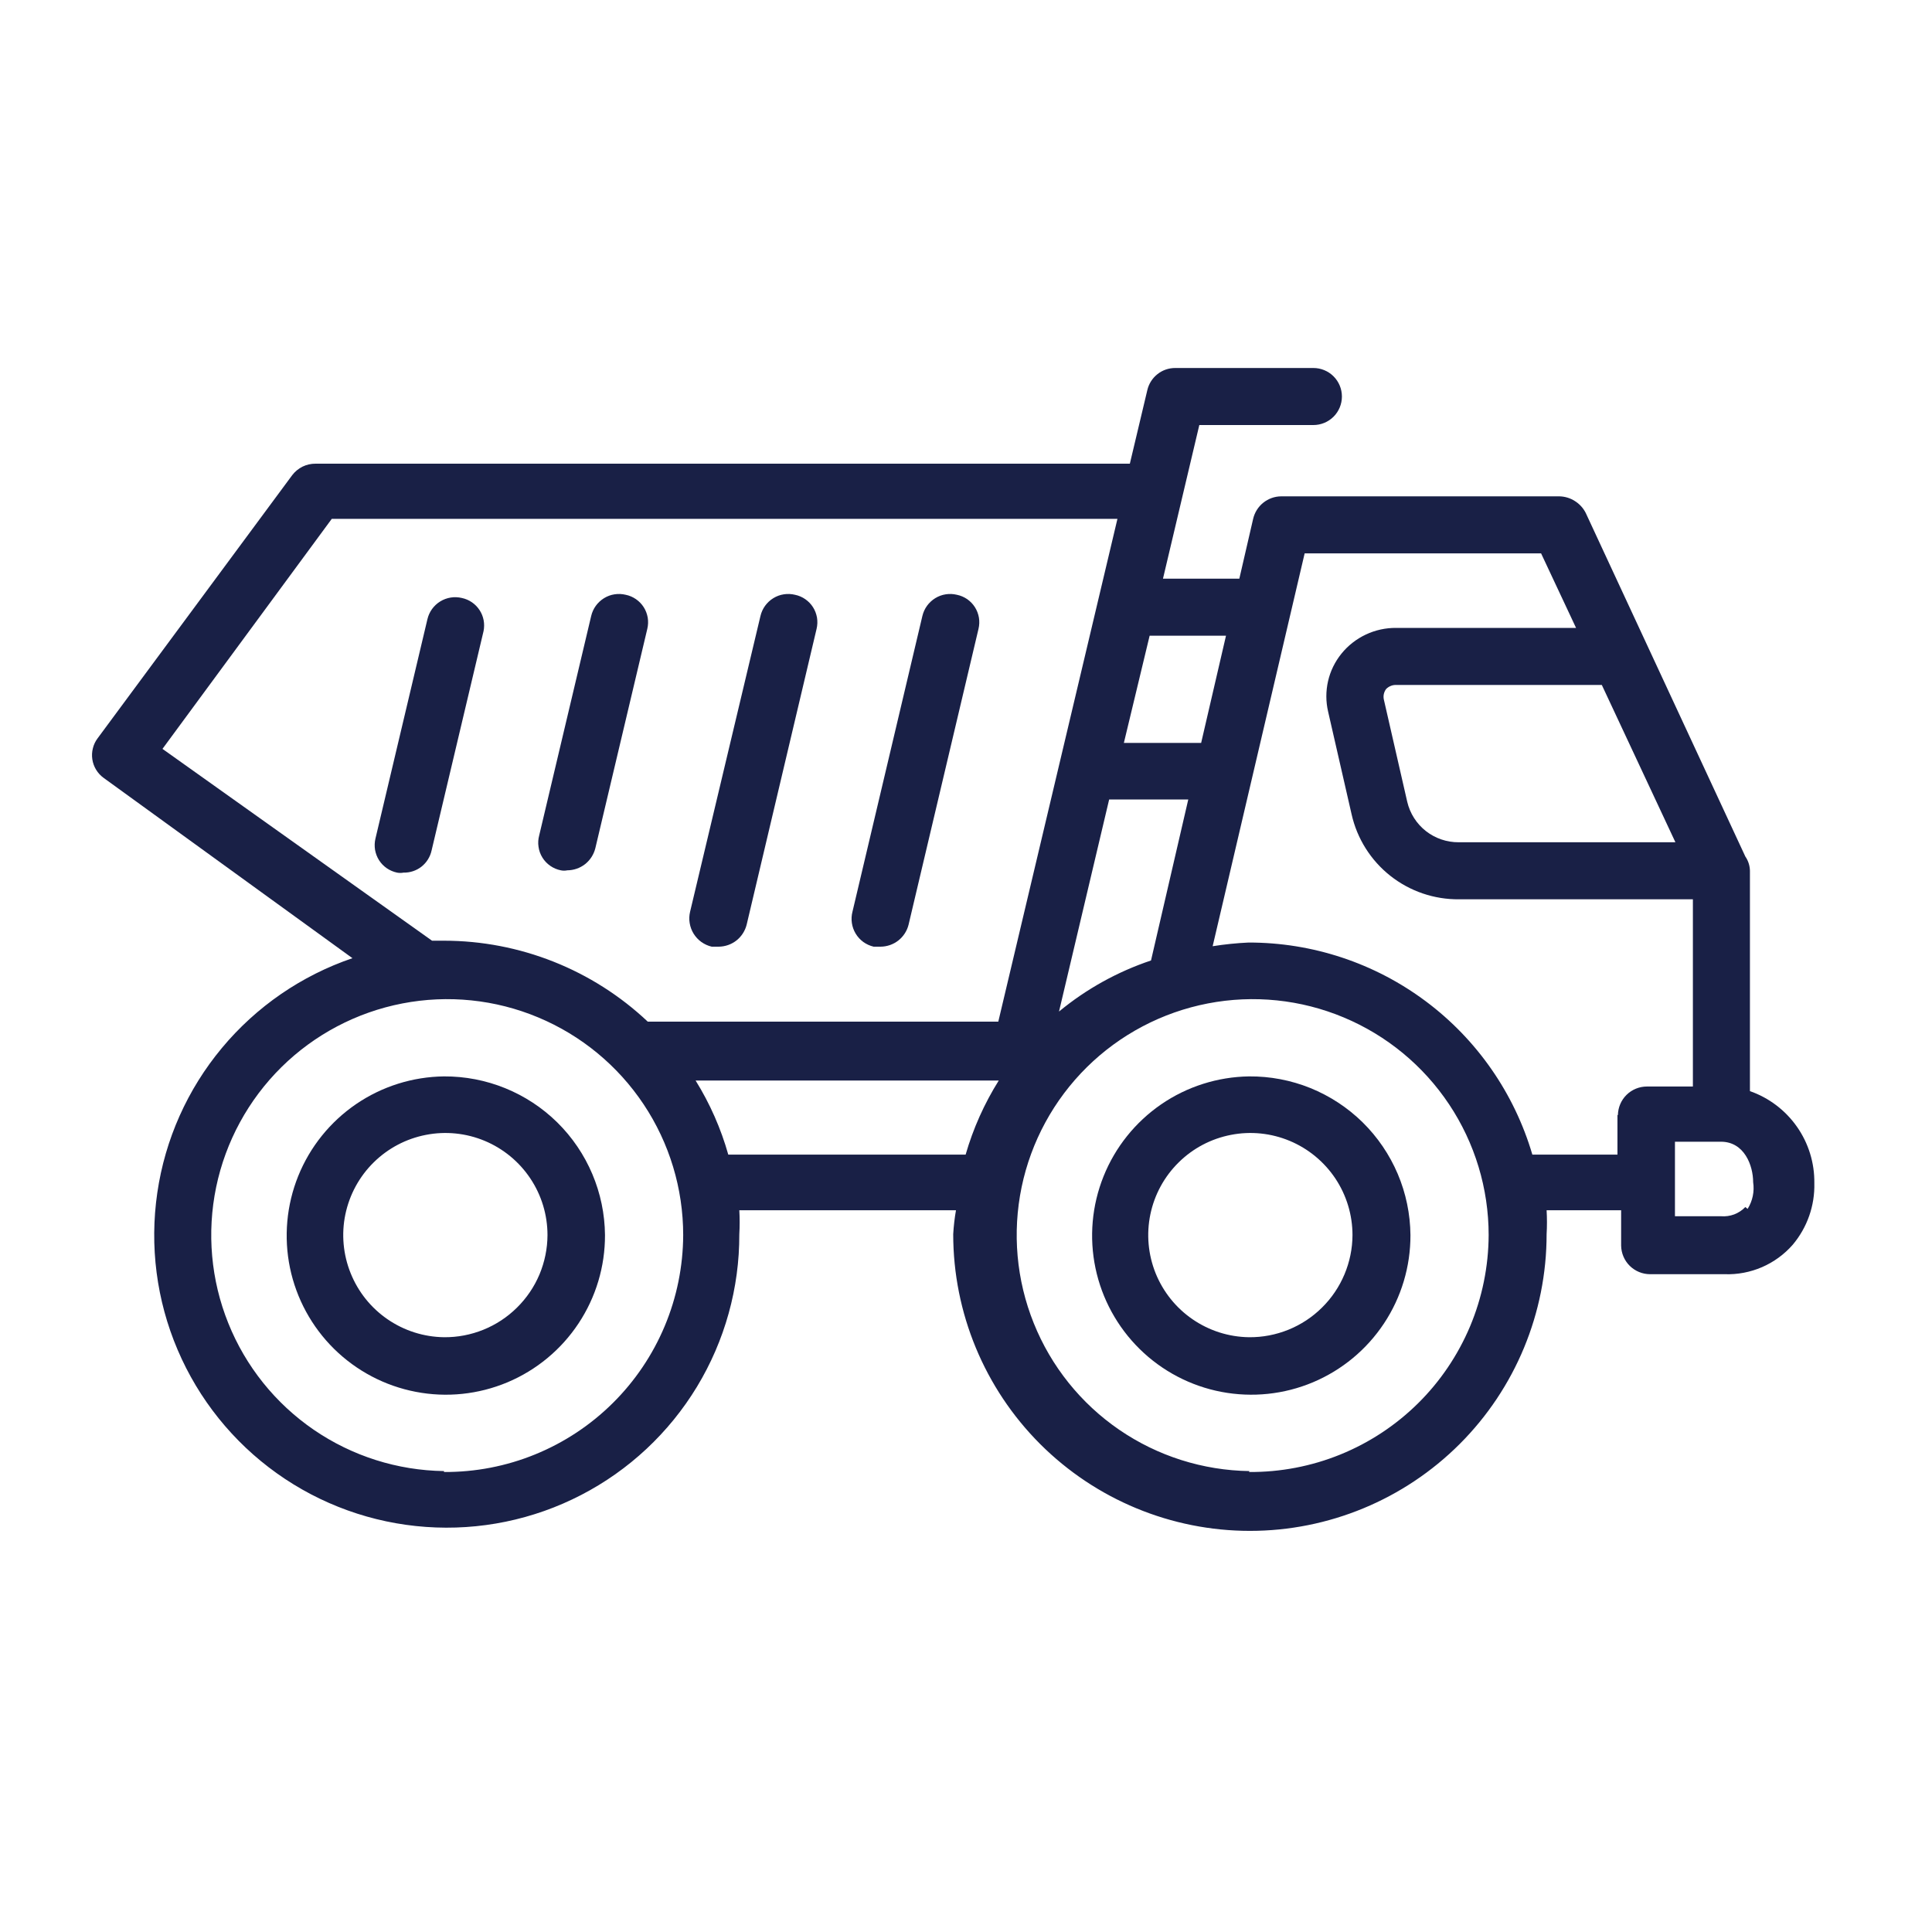
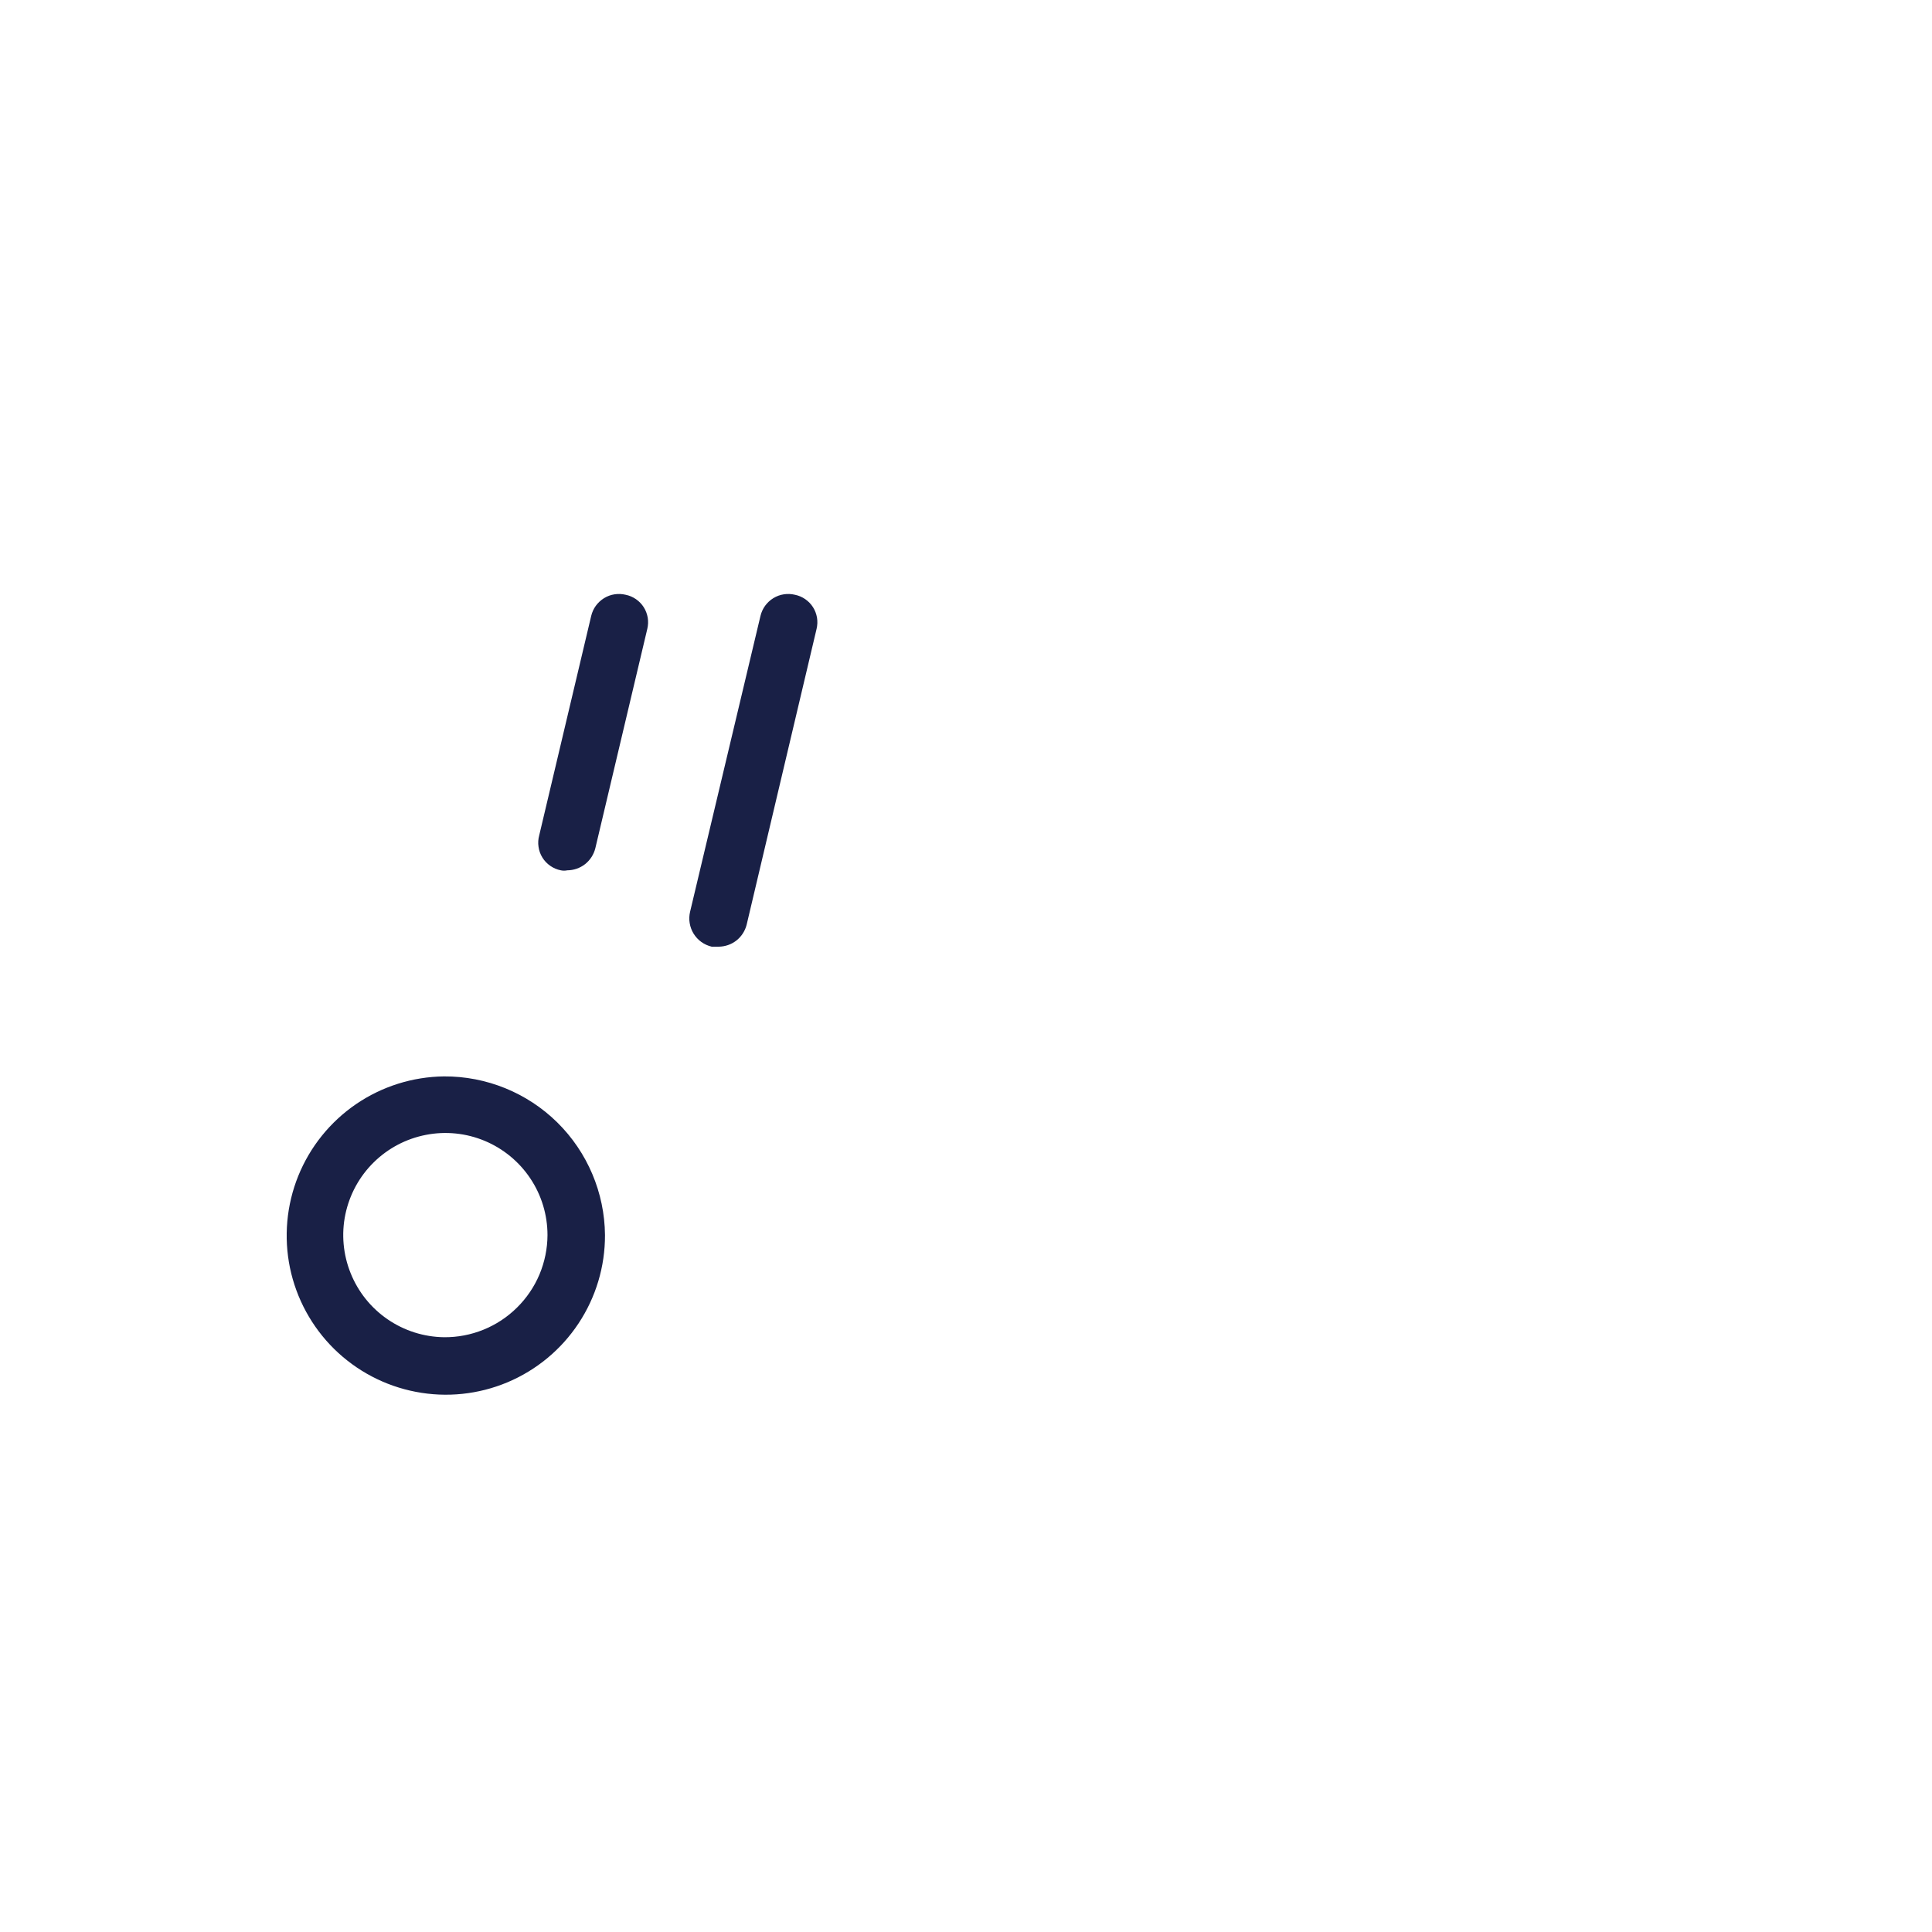
<svg xmlns="http://www.w3.org/2000/svg" width="42" height="42" viewBox="0 0 42 42" fill="none">
  <path d="M9.652 23.4C8.969 23.408 8.304 23.618 7.74 24.003C7.176 24.389 6.739 24.932 6.483 25.566C6.228 26.199 6.166 26.894 6.304 27.563C6.443 28.232 6.777 28.844 7.263 29.324C7.75 29.803 8.367 30.128 9.038 30.257C9.709 30.387 10.402 30.314 11.032 30.05C11.662 29.785 12.199 29.34 12.576 28.771C12.954 28.201 13.154 27.533 13.152 26.85C13.144 25.929 12.771 25.048 12.115 24.401C11.459 23.755 10.573 23.395 9.652 23.4ZM9.652 29.07C9.214 29.064 8.788 28.929 8.427 28.681C8.066 28.434 7.786 28.085 7.623 27.679C7.459 27.273 7.419 26.827 7.508 26.399C7.598 25.97 7.811 25.577 8.123 25.27C8.435 24.962 8.83 24.754 9.26 24.671C9.69 24.587 10.135 24.633 10.539 24.802C10.942 24.971 11.287 25.255 11.53 25.62C11.773 25.984 11.902 26.412 11.902 26.85C11.901 27.144 11.841 27.434 11.728 27.705C11.614 27.976 11.447 28.221 11.238 28.427C11.029 28.634 10.781 28.797 10.509 28.907C10.237 29.017 9.946 29.073 9.652 29.07Z" fill="#192046" />
-   <path d="M27.152 23.4C26.47 23.41 25.805 23.621 25.242 24.008C24.68 24.395 24.244 24.939 23.99 25.573C23.736 26.206 23.675 26.901 23.815 27.569C23.955 28.237 24.29 28.849 24.776 29.327C25.263 29.806 25.881 30.13 26.551 30.258C27.222 30.386 27.915 30.314 28.544 30.049C29.173 29.784 29.71 29.339 30.087 28.77C30.464 28.201 30.664 27.533 30.662 26.85C30.658 26.393 30.564 25.941 30.386 25.521C30.207 25.1 29.947 24.718 29.622 24.398C29.296 24.078 28.91 23.825 28.486 23.653C28.062 23.482 27.609 23.396 27.152 23.4ZM27.152 29.07C26.714 29.064 26.288 28.929 25.927 28.681C25.566 28.434 25.286 28.085 25.122 27.679C24.959 27.273 24.919 26.828 25.008 26.399C25.097 25.97 25.311 25.577 25.623 25.27C25.934 24.962 26.33 24.754 26.76 24.671C27.19 24.587 27.634 24.633 28.038 24.802C28.442 24.971 28.787 25.256 29.03 25.62C29.272 25.984 29.402 26.412 29.402 26.85C29.401 27.144 29.341 27.434 29.227 27.705C29.113 27.976 28.947 28.221 28.738 28.427C28.529 28.634 28.281 28.797 28.009 28.907C27.737 29.017 27.446 29.073 27.152 29.07Z" fill="#192046" />
-   <path d="M38.042 23.72V18.93C38.04 18.819 38.005 18.711 37.942 18.62L34.472 11.15C34.418 11.044 34.337 10.955 34.236 10.892C34.136 10.828 34.021 10.793 33.902 10.79H27.852C27.71 10.791 27.573 10.84 27.462 10.929C27.351 11.018 27.274 11.142 27.242 11.28L26.942 12.58H25.282L26.072 9.24H28.552C28.716 9.24 28.874 9.175 28.991 9.058C29.107 8.942 29.172 8.784 29.172 8.62C29.172 8.456 29.107 8.298 28.991 8.182C28.874 8.065 28.716 8 28.552 8H25.552C25.411 7.999 25.273 8.045 25.163 8.133C25.052 8.22 24.974 8.343 24.942 8.48L24.562 10.08H6.862C6.763 10.079 6.666 10.101 6.577 10.144C6.489 10.188 6.412 10.251 6.352 10.33L2.122 16.05C2.073 16.115 2.038 16.189 2.019 16.267C1.999 16.346 1.995 16.427 2.007 16.507C2.019 16.587 2.047 16.664 2.089 16.733C2.131 16.802 2.187 16.863 2.252 16.91L7.662 20.83C6.555 21.207 5.572 21.883 4.824 22.782C4.075 23.681 3.589 24.769 3.42 25.927C3.25 27.084 3.402 28.267 3.861 29.343C4.319 30.419 5.066 31.349 6.018 32.028C6.971 32.708 8.092 33.111 9.259 33.194C10.426 33.278 11.594 33.038 12.633 32.5C13.672 31.963 14.543 31.149 15.15 30.149C15.757 29.148 16.076 28 16.072 26.83C16.082 26.657 16.082 26.483 16.072 26.31H20.782C20.752 26.482 20.732 26.656 20.722 26.83C20.722 28.541 21.402 30.181 22.611 31.391C23.821 32.6 25.462 33.28 27.172 33.28C28.883 33.28 30.523 32.6 31.733 31.391C32.943 30.181 33.622 28.541 33.622 26.83C33.632 26.657 33.632 26.483 33.622 26.31H35.242V27.08C35.245 27.245 35.312 27.403 35.43 27.519C35.548 27.635 35.707 27.7 35.872 27.7H37.492C37.771 27.71 38.048 27.657 38.304 27.547C38.56 27.436 38.788 27.27 38.972 27.06C39.287 26.686 39.455 26.209 39.442 25.72C39.448 25.282 39.316 24.853 39.064 24.494C38.813 24.136 38.456 23.865 38.042 23.72ZM34.822 14.89L36.422 18.31H31.712C31.453 18.312 31.201 18.226 30.998 18.067C30.794 17.907 30.651 17.682 30.592 17.43L30.082 15.2C30.075 15.162 30.075 15.123 30.084 15.085C30.093 15.047 30.109 15.011 30.132 14.98C30.159 14.952 30.192 14.929 30.228 14.914C30.264 14.898 30.303 14.89 30.342 14.89H34.822ZM24.992 13.82H26.652L26.112 16.15H24.432L24.992 13.82ZM25.832 17.38L25.022 20.88C24.293 21.124 23.615 21.5 23.022 21.99L24.112 17.38H25.832ZM3.532 16.28L7.212 11.28H24.292L21.702 22.21H14.082C12.884 21.08 11.299 20.451 9.652 20.45C9.562 20.45 9.482 20.45 9.392 20.45L3.532 16.28ZM9.652 31.98C8.641 31.966 7.656 31.654 6.821 31.082C5.987 30.51 5.34 29.704 4.963 28.765C4.585 27.827 4.494 26.797 4.699 25.807C4.905 24.817 5.399 23.909 6.119 23.198C6.839 22.488 7.754 22.006 8.747 21.814C9.74 21.622 10.768 21.727 11.701 22.118C12.634 22.508 13.431 23.165 13.992 24.007C14.553 24.849 14.852 25.838 14.852 26.85C14.849 27.53 14.713 28.202 14.45 28.829C14.187 29.456 13.803 30.025 13.32 30.503C12.837 30.982 12.264 31.36 11.635 31.617C11.006 31.874 10.332 32.004 9.652 32V31.98ZM20.992 25.1H15.832C15.672 24.533 15.433 23.991 15.122 23.49H21.712C21.398 23.991 21.156 24.532 20.992 25.1ZM27.162 31.98C26.151 31.966 25.166 31.654 24.331 31.082C23.497 30.51 22.85 29.704 22.473 28.765C22.095 27.827 22.004 26.797 22.209 25.807C22.415 24.817 22.909 23.909 23.629 23.198C24.349 22.488 25.264 22.006 26.257 21.814C27.25 21.622 28.278 21.727 29.211 22.118C30.144 22.508 30.941 23.165 31.502 24.007C32.063 24.849 32.362 25.838 32.362 26.85C32.359 27.531 32.222 28.204 31.959 28.832C31.695 29.459 31.311 30.029 30.827 30.507C30.343 30.985 29.769 31.364 29.138 31.62C28.508 31.876 27.833 32.005 27.152 32L27.162 31.98ZM35.162 24.24V25.1H33.312C32.92 23.768 32.108 22.598 30.995 21.767C29.883 20.936 28.531 20.488 27.142 20.49C26.881 20.502 26.62 20.529 26.362 20.57L28.362 12.03H33.502L34.262 13.65H30.352C30.124 13.648 29.899 13.697 29.693 13.794C29.487 13.891 29.305 14.033 29.162 14.21C29.021 14.384 28.921 14.588 28.871 14.806C28.821 15.025 28.821 15.252 28.872 15.47L29.382 17.7C29.501 18.23 29.799 18.703 30.224 19.039C30.65 19.376 31.179 19.556 31.722 19.55H36.802V23.62H35.802C35.637 23.62 35.478 23.685 35.36 23.801C35.242 23.917 35.175 24.075 35.172 24.24H35.162ZM37.942 26.24C37.874 26.311 37.791 26.365 37.7 26.4C37.608 26.434 37.51 26.448 37.412 26.44H36.412V24.82H37.412C37.922 24.82 38.112 25.34 38.112 25.7C38.143 25.901 38.1 26.107 37.992 26.28L37.942 26.24Z" fill="#192046" />
-   <path d="M18.992 20.58H19.142C19.283 20.579 19.419 20.532 19.53 20.445C19.64 20.358 19.719 20.236 19.752 20.1L21.272 13.67C21.291 13.59 21.294 13.508 21.281 13.427C21.267 13.347 21.238 13.269 21.194 13.2C21.15 13.131 21.093 13.072 21.026 13.025C20.958 12.979 20.882 12.946 20.802 12.93C20.723 12.911 20.64 12.907 20.559 12.92C20.479 12.932 20.401 12.961 20.331 13.004C20.262 13.047 20.201 13.103 20.153 13.169C20.105 13.235 20.071 13.31 20.052 13.39L18.532 19.82C18.511 19.9 18.507 19.983 18.519 20.066C18.531 20.147 18.559 20.226 18.602 20.297C18.645 20.368 18.701 20.429 18.768 20.478C18.835 20.526 18.912 20.561 18.992 20.58Z" fill="#192046" />
  <path d="M15.472 20.58H15.622C15.763 20.579 15.899 20.532 16.01 20.445C16.12 20.358 16.198 20.236 16.232 20.1L17.752 13.67C17.771 13.59 17.774 13.508 17.761 13.427C17.747 13.347 17.718 13.269 17.674 13.2C17.63 13.131 17.573 13.072 17.505 13.025C17.438 12.979 17.362 12.946 17.282 12.93C17.203 12.911 17.12 12.907 17.039 12.92C16.958 12.932 16.881 12.961 16.811 13.004C16.741 13.047 16.681 13.103 16.633 13.169C16.585 13.235 16.551 13.31 16.532 13.39L15.002 19.82C14.983 19.901 14.979 19.985 14.993 20.067C15.006 20.148 15.035 20.227 15.079 20.298C15.123 20.368 15.18 20.43 15.247 20.478C15.315 20.526 15.391 20.561 15.472 20.58Z" fill="#192046" />
  <path d="M12.192 18.92C12.238 18.93 12.286 18.93 12.332 18.92C12.473 18.919 12.609 18.872 12.72 18.785C12.83 18.698 12.908 18.576 12.942 18.44L14.072 13.67C14.091 13.59 14.094 13.508 14.081 13.427C14.067 13.347 14.038 13.269 13.994 13.2C13.95 13.131 13.893 13.072 13.825 13.025C13.758 12.979 13.682 12.946 13.602 12.93C13.523 12.911 13.44 12.907 13.359 12.92C13.278 12.932 13.201 12.961 13.131 13.004C13.062 13.047 13.001 13.103 12.953 13.169C12.905 13.235 12.871 13.31 12.852 13.39L11.722 18.16C11.7 18.241 11.694 18.325 11.707 18.408C11.718 18.491 11.747 18.571 11.791 18.642C11.835 18.714 11.894 18.775 11.963 18.823C12.032 18.871 12.11 18.904 12.192 18.92Z" fill="#192046" />
-   <path d="M10.042 13C9.962 12.981 9.88 12.977 9.799 12.99C9.718 13.003 9.641 13.031 9.571 13.074C9.501 13.117 9.441 13.173 9.393 13.239C9.345 13.305 9.311 13.38 9.292 13.46L8.162 18.23C8.143 18.309 8.14 18.392 8.153 18.473C8.167 18.553 8.196 18.631 8.24 18.7C8.284 18.769 8.341 18.828 8.409 18.875C8.476 18.921 8.552 18.953 8.632 18.97C8.678 18.979 8.726 18.979 8.772 18.97C8.914 18.973 9.052 18.927 9.163 18.84C9.274 18.752 9.352 18.628 9.382 18.49L10.512 13.72C10.544 13.562 10.514 13.398 10.425 13.263C10.337 13.128 10.2 13.034 10.042 13Z" fill="#192046" />
</svg>